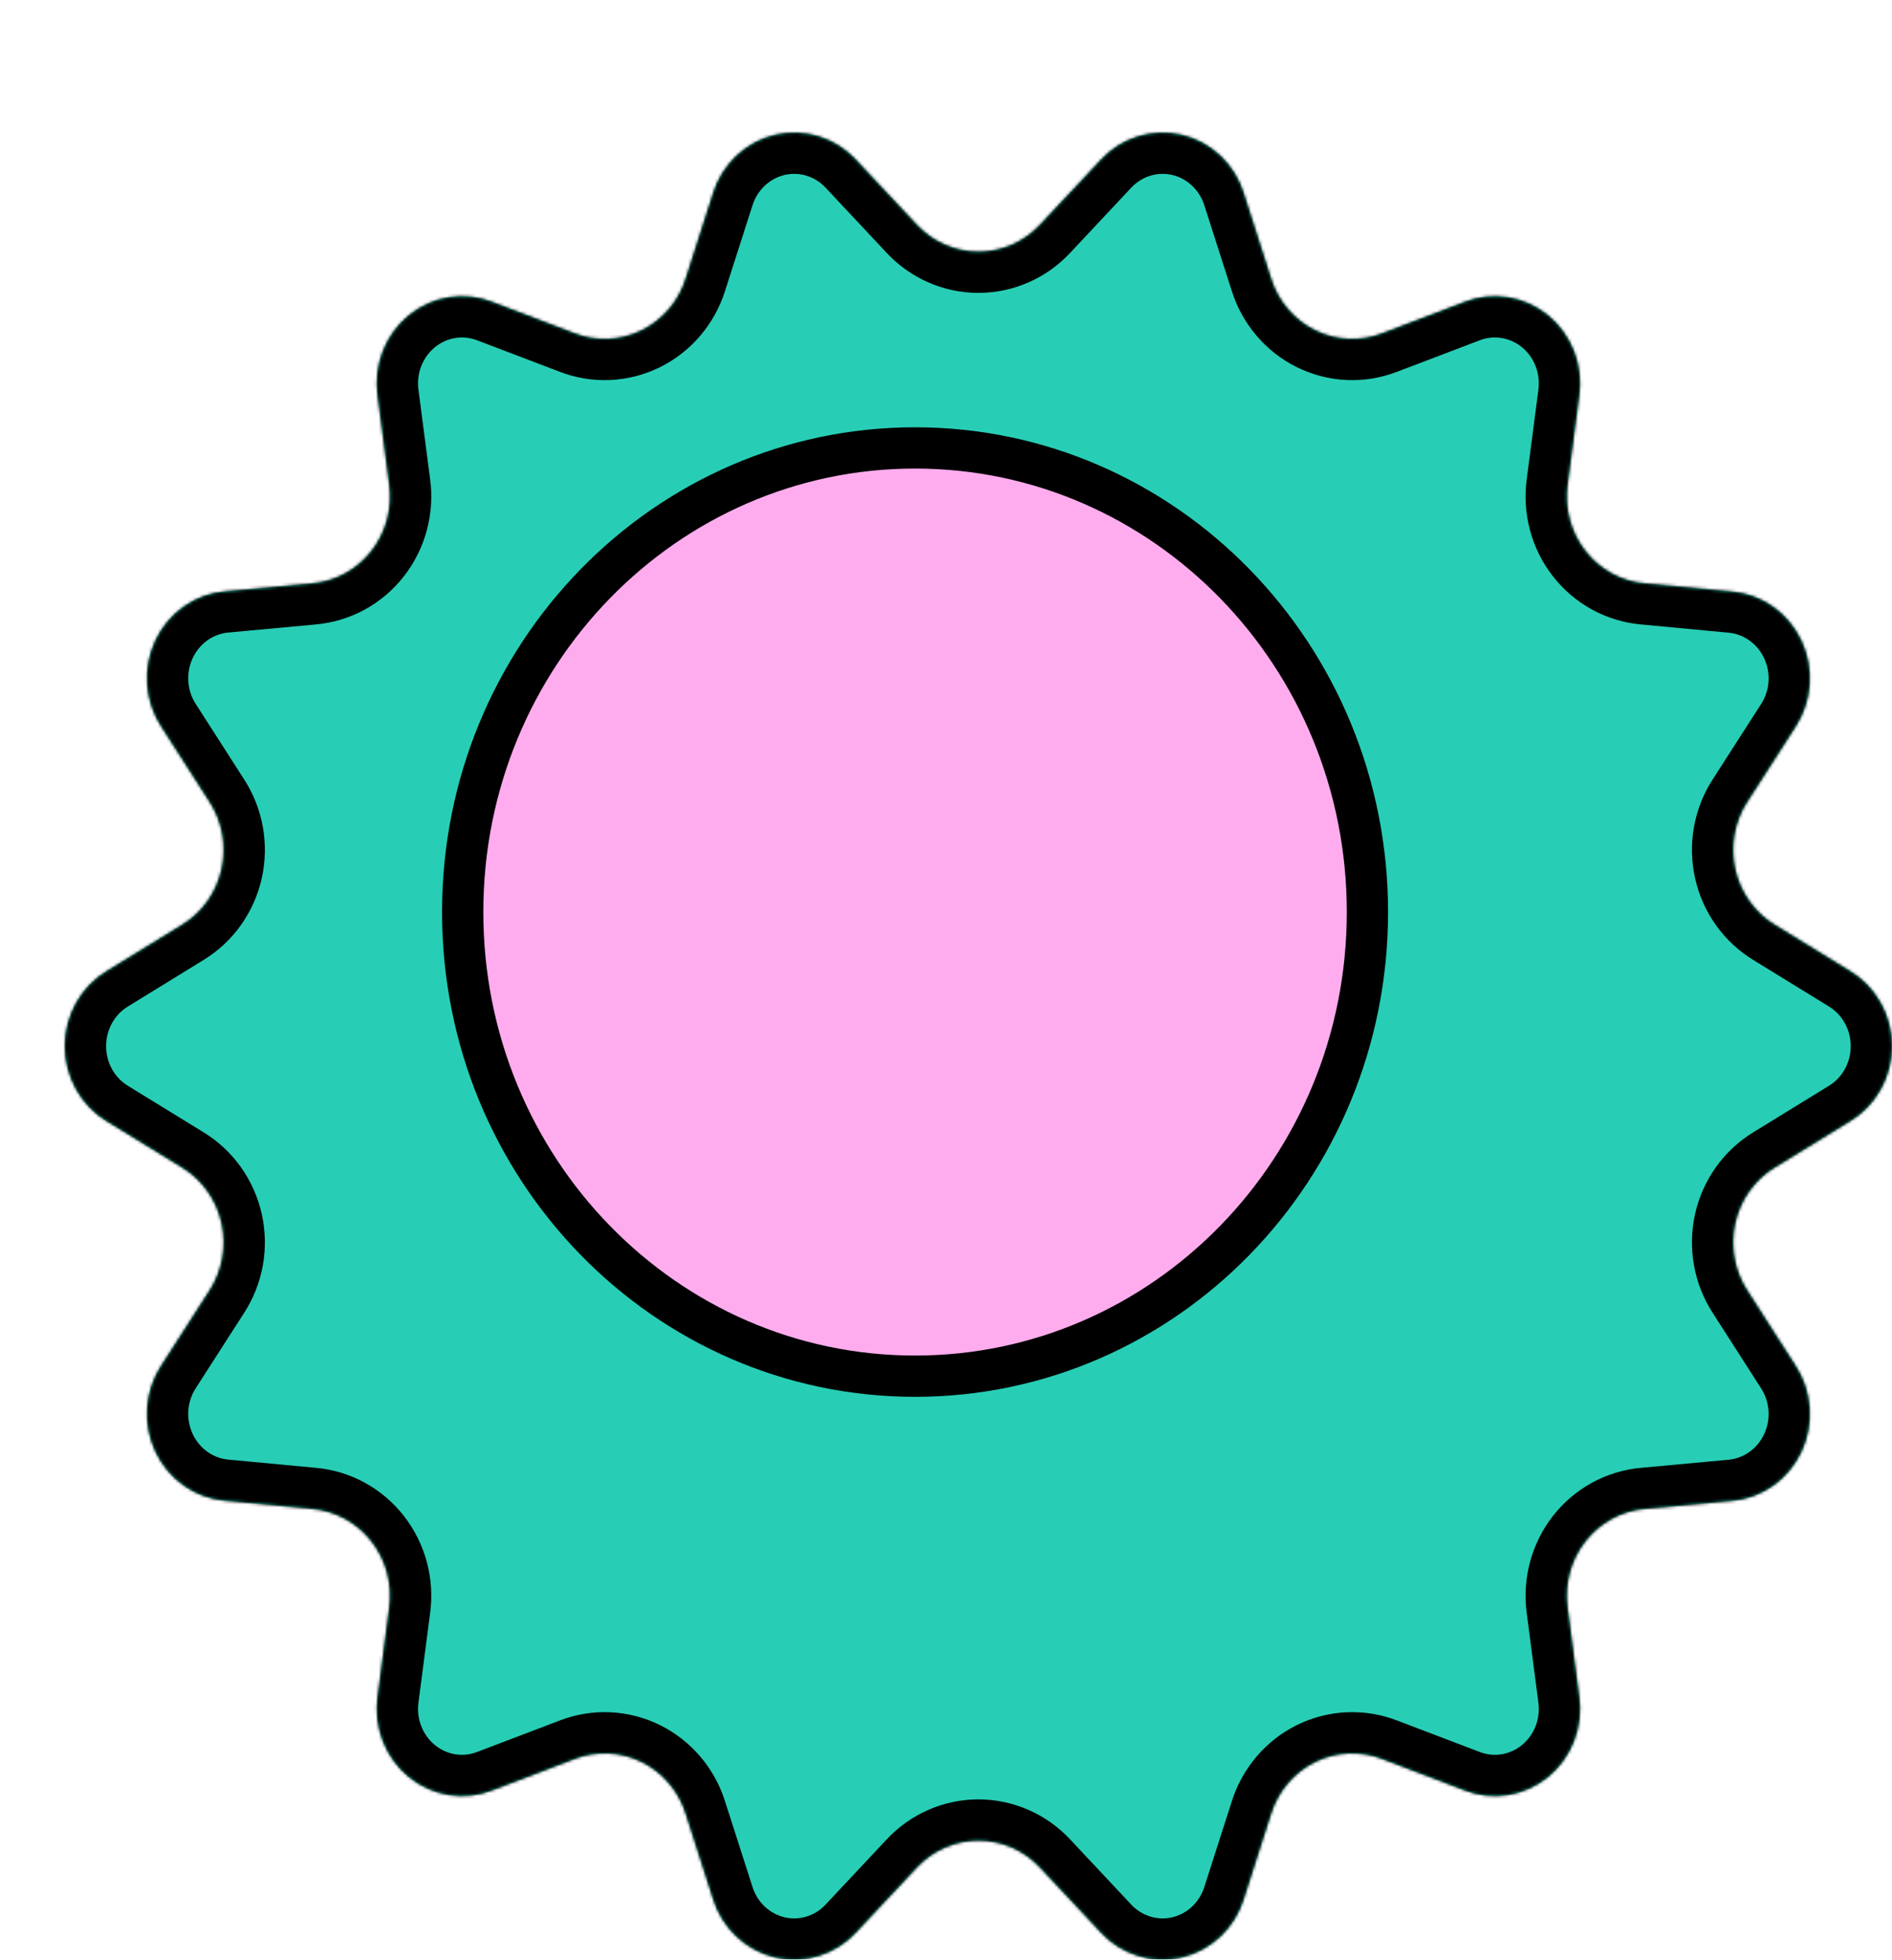
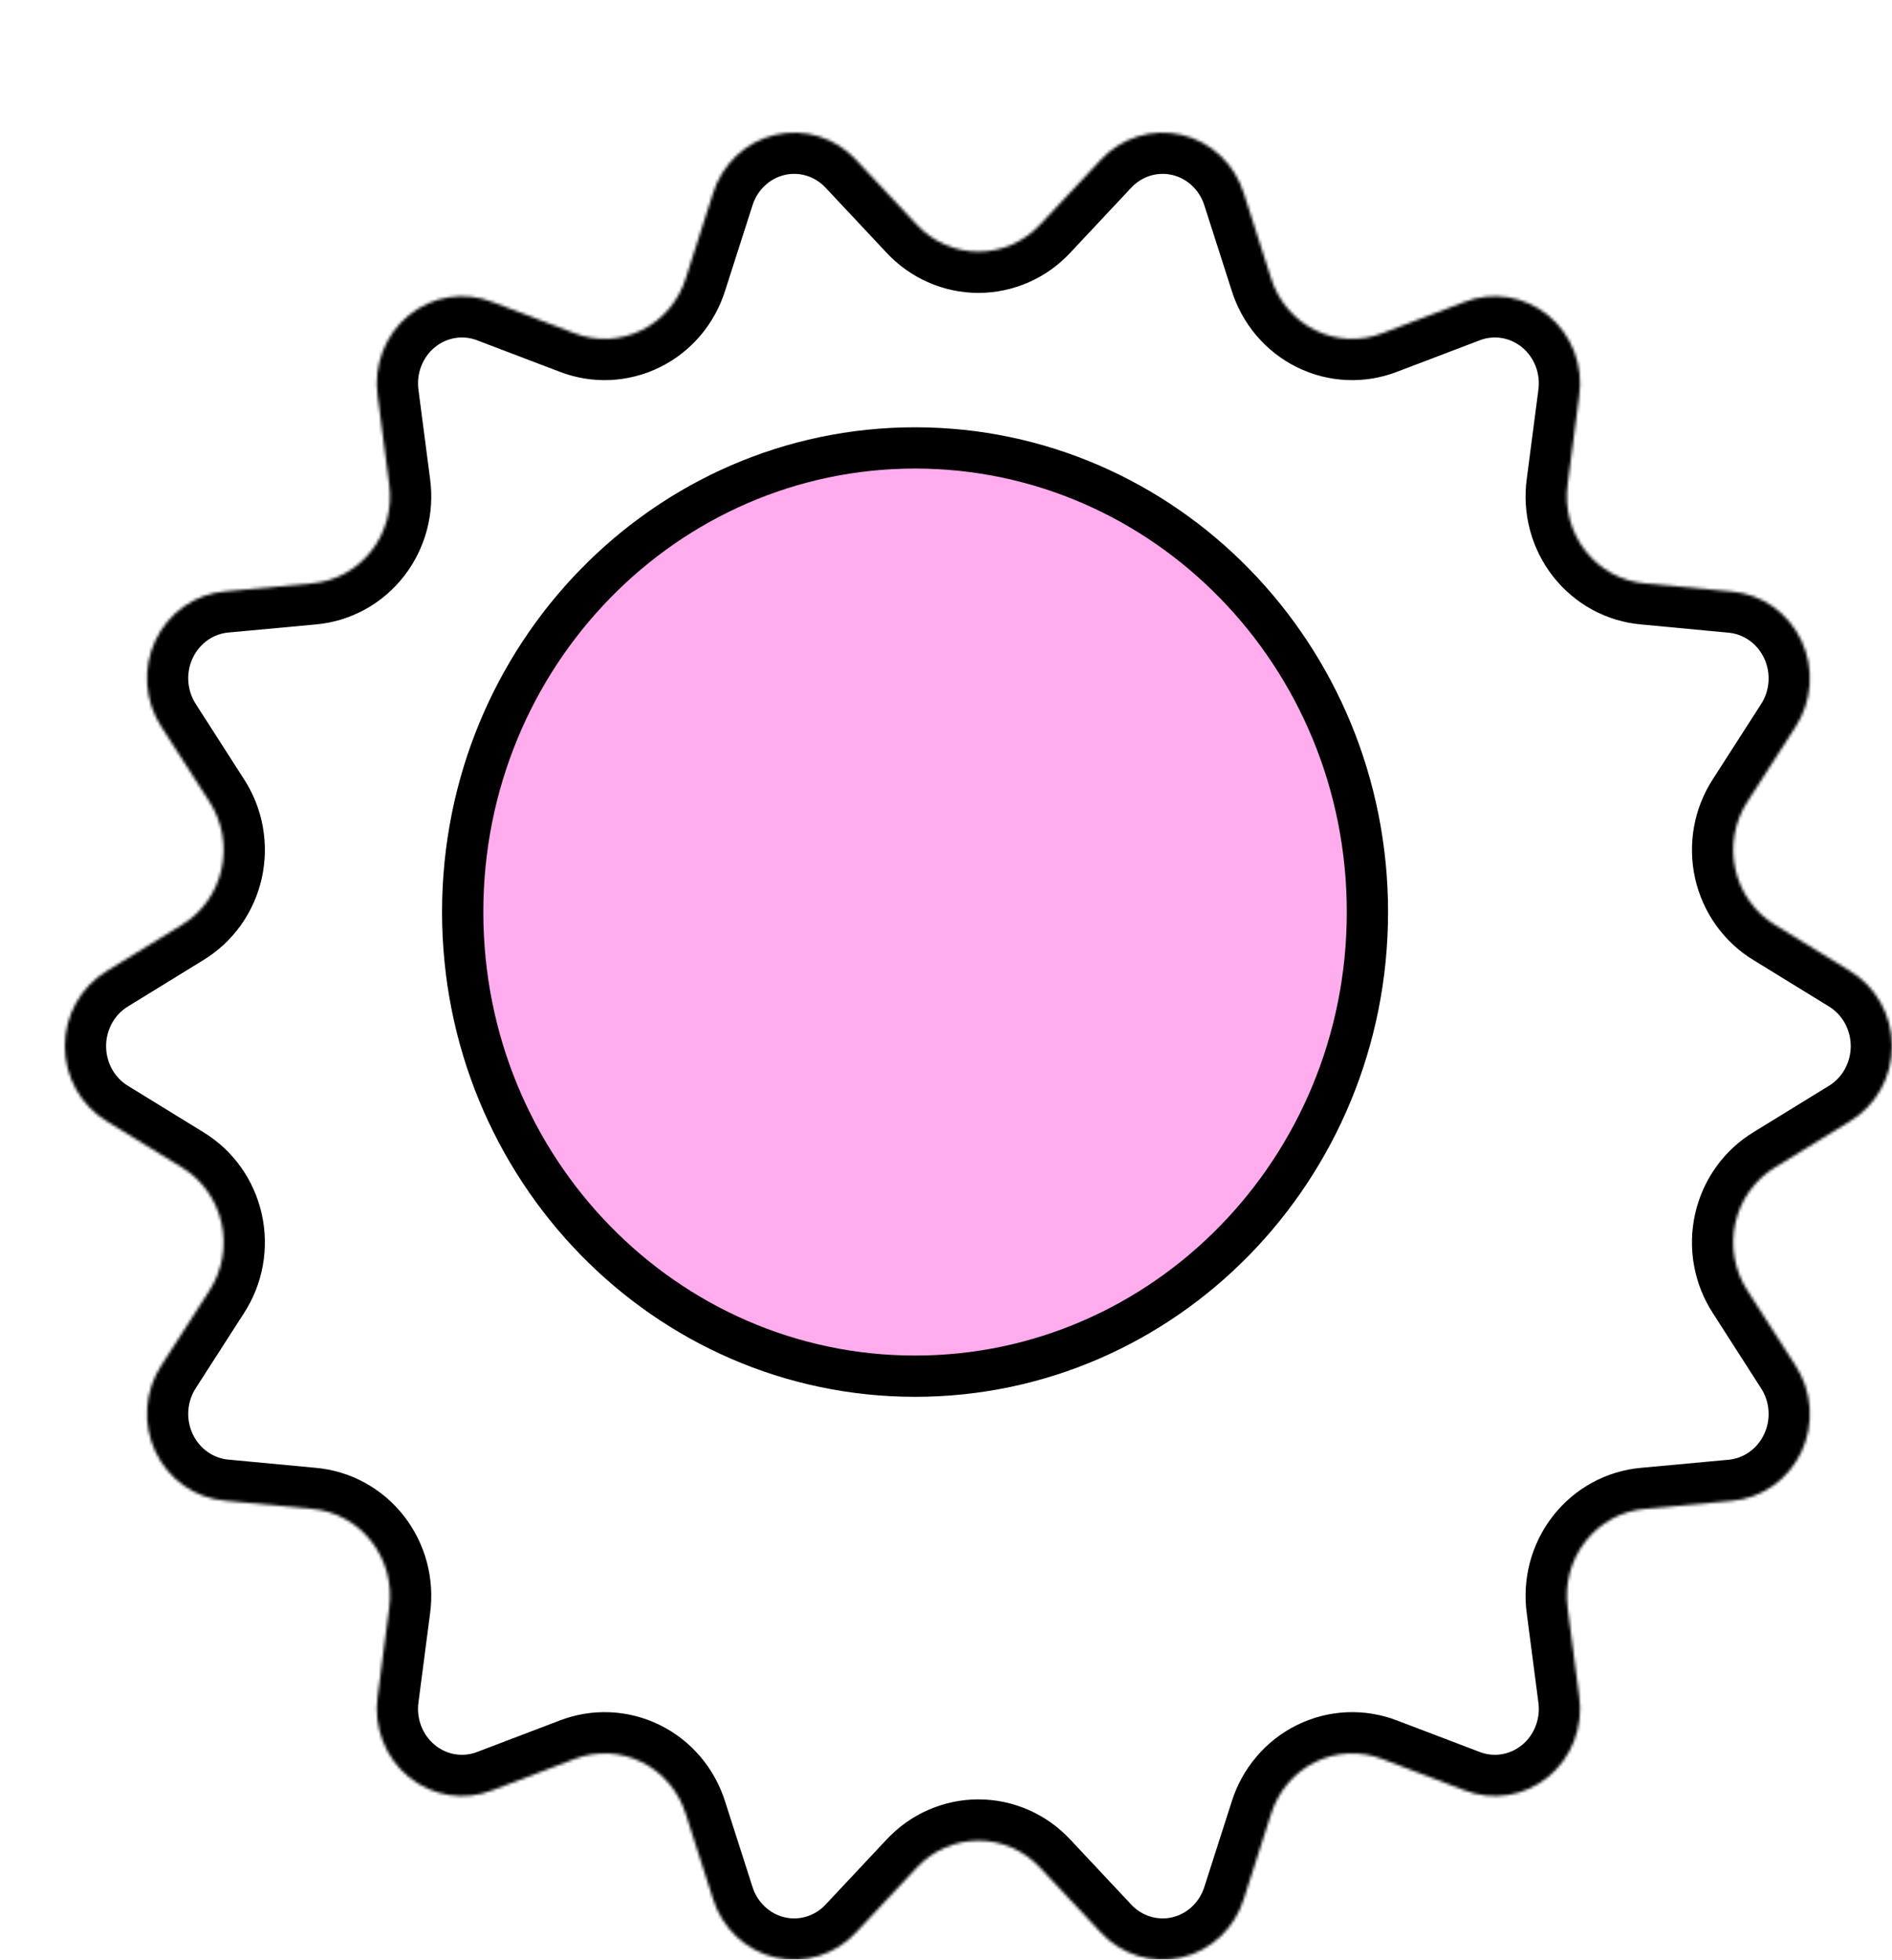
<svg xmlns="http://www.w3.org/2000/svg" width="642" height="665" viewBox="0 0 642 665" fill="none">
  <g filter="url(#filter0_d_1974_5148)">
    <mask id="path-1-inside-1_1974_5148" fill="white">
      <path d="M605.68 335.54L580.338 351.121C576.951 353.166 574.008 355.896 571.688 359.145C569.369 362.394 567.721 366.093 566.846 370.016C565.971 373.939 565.887 378.002 566.6 381.959C567.313 385.916 568.806 389.684 570.99 393.03L587.179 418.273C590.008 422.559 591.689 427.529 592.055 432.688C592.422 437.847 591.46 443.014 589.267 447.673C587.073 452.333 583.724 456.323 579.553 459.245C575.382 462.166 570.536 463.918 565.498 464.325L536.156 467.037C532.234 467.373 528.422 468.524 524.951 470.421C521.48 472.318 518.424 474.921 515.97 478.069C513.516 481.217 511.716 484.844 510.68 488.729C509.645 492.614 509.395 496.674 509.946 500.662L513.849 530.59C514.585 535.707 513.997 540.931 512.145 545.743C510.292 550.554 507.24 554.785 503.291 558.012C499.342 561.24 494.635 563.352 489.64 564.138C484.645 564.924 479.537 564.355 474.823 562.49L447.12 551.939C443.448 550.509 439.531 549.858 435.606 550.029C431.681 550.2 427.831 551.188 424.292 552.932C420.752 554.677 417.597 557.14 415.019 560.174C412.442 563.208 410.496 566.748 409.299 570.577L400.096 599.271C398.585 604.201 395.839 608.64 392.13 612.146C388.422 615.653 383.88 618.104 378.959 619.256C374.037 620.408 368.907 620.219 364.078 618.712C359.249 617.204 354.89 614.429 351.435 610.661L331.007 588.869C328.305 585.944 325.048 583.614 321.436 582.022C317.824 580.43 313.933 579.608 310 579.608C306.067 579.608 302.176 580.43 298.564 582.022C294.952 583.614 291.695 585.944 288.993 588.869L268.565 610.661C265.11 614.429 260.751 617.204 255.922 618.712C251.093 620.219 245.963 620.408 241.041 619.256C236.12 618.104 231.578 615.653 227.87 612.146C224.161 608.64 221.415 604.201 219.904 599.271L210.701 570.577C209.504 566.748 207.558 563.208 204.981 560.174C202.403 557.14 199.248 554.677 195.708 552.932C192.169 551.188 188.319 550.2 184.394 550.029C180.469 549.858 176.552 550.509 172.88 551.939L145.177 562.49C140.463 564.355 135.355 564.924 130.36 564.138C125.365 563.352 120.658 561.24 116.709 558.012C112.76 554.785 109.708 550.554 107.855 545.743C106.003 540.931 105.415 535.707 106.151 530.59L110.054 500.662C110.605 496.674 110.355 492.614 109.32 488.729C108.284 484.844 106.484 481.217 104.03 478.069C101.576 474.921 98.52 472.318 95.049 470.421C91.578 468.524 87.766 467.373 83.844 467.037L54.502 464.275C49.464 463.868 44.618 462.117 40.447 459.195C36.276 456.274 32.927 452.284 30.733 447.624C28.54 442.964 27.578 437.797 27.945 432.639C28.311 427.48 29.992 422.51 32.821 418.224L49.01 393.03C51.194 389.684 52.688 385.916 53.4 381.959C54.113 378.002 54.029 373.939 53.154 370.016C52.279 366.093 50.631 362.394 48.312 359.145C45.992 355.896 43.049 353.166 39.663 351.121L14.32 335.54C9.962 332.933 6.347 329.204 3.835 324.723C1.322 320.242 0 315.166 0 310C0 304.834 1.322 299.758 3.835 295.277C6.347 290.796 9.962 287.067 14.32 284.46L39.663 268.879C43.049 266.834 45.992 264.104 48.312 260.855C50.631 257.606 52.279 253.907 53.154 249.984C54.029 246.061 54.113 241.998 53.4 238.041C52.688 234.084 51.194 230.316 49.01 226.97L32.821 201.727C29.992 197.441 28.311 192.471 27.945 187.312C27.578 182.153 28.54 176.986 30.733 172.327C32.927 167.667 36.276 163.677 40.447 160.755C44.618 157.834 49.464 156.082 54.502 155.675L83.844 152.963C87.766 152.627 91.578 151.476 95.049 149.579C98.52 147.682 101.576 145.079 104.03 141.931C106.484 138.783 108.284 135.156 109.32 131.271C110.355 127.386 110.605 123.326 110.054 119.338L106.151 89.41C105.415 84.293 106.003 79.069 107.855 74.257C109.708 69.446 112.76 65.215 116.709 61.988C120.658 58.76 125.365 56.648 130.36 55.862C135.355 55.076 140.463 55.645 145.177 57.51L172.88 68.061C176.552 69.491 180.469 70.142 184.394 69.971C188.319 69.8 192.169 68.812 195.708 67.067C199.248 65.323 202.403 62.859 204.981 59.826C207.558 56.792 209.504 53.252 210.701 49.423L219.904 20.729C221.415 15.799 224.161 11.36 227.87 7.854C231.578 4.347 236.12 1.896 241.041 0.744C245.963 -0.408 251.093 -0.219 255.922 1.288C260.751 2.796 265.11 5.571 268.565 9.339L288.993 31.131C291.695 34.056 294.952 36.386 298.564 37.978C302.176 39.57 306.067 40.392 310 40.392C313.933 40.392 317.824 39.57 321.436 37.978C325.048 36.386 328.305 34.056 331.007 31.131L351.435 9.339C354.89 5.571 359.249 2.796 364.078 1.288C368.907 -0.219 374.037 -0.408 378.959 0.744C383.88 1.896 388.422 4.347 392.13 7.854C395.839 11.36 398.585 15.799 400.096 20.729L409.299 49.423C410.496 53.252 412.442 56.792 415.019 59.826C417.597 62.859 420.752 65.323 424.292 67.067C427.831 68.812 431.681 69.8 435.606 69.971C439.531 70.142 443.448 69.491 447.12 68.061L474.823 57.51C479.537 55.645 484.645 55.076 489.64 55.862C494.635 56.648 499.342 58.76 503.291 61.988C507.24 65.215 510.292 69.446 512.145 74.257C513.997 79.069 514.585 84.293 513.849 89.41L509.946 119.338C509.395 123.326 509.645 127.386 510.68 131.271C511.716 135.156 513.516 138.783 515.97 141.931C518.424 145.079 521.48 147.682 524.951 149.579C528.422 151.476 532.234 152.627 536.156 152.963L565.498 155.725C570.536 156.132 575.382 157.883 579.553 160.805C583.724 163.726 587.073 167.716 589.267 172.376C591.46 177.036 592.422 182.203 592.055 187.361C591.689 192.52 590.008 197.49 587.179 201.776L570.99 226.97C568.806 230.316 567.313 234.084 566.6 238.041C565.887 241.998 565.971 246.061 566.846 249.984C567.721 253.907 569.369 257.606 571.688 260.855C574.008 264.104 576.951 266.834 580.338 268.879L605.68 284.46C610.038 287.067 613.653 290.796 616.165 295.277C618.678 299.758 620 304.834 620 310C620 315.166 618.678 320.242 616.165 324.723C613.653 329.204 610.038 332.933 605.68 335.54V335.54Z" />
    </mask>
-     <path d="M605.68 335.54L580.338 351.121C576.951 353.166 574.008 355.896 571.688 359.145C569.369 362.394 567.721 366.093 566.846 370.016C565.971 373.939 565.887 378.002 566.6 381.959C567.313 385.916 568.806 389.684 570.99 393.03L587.179 418.273C590.008 422.559 591.689 427.529 592.055 432.688C592.422 437.847 591.46 443.014 589.267 447.673C587.073 452.333 583.724 456.323 579.553 459.245C575.382 462.166 570.536 463.918 565.498 464.325L536.156 467.037C532.234 467.373 528.422 468.524 524.951 470.421C521.48 472.318 518.424 474.921 515.97 478.069C513.516 481.217 511.716 484.844 510.68 488.729C509.645 492.614 509.395 496.674 509.946 500.662L513.849 530.59C514.585 535.707 513.997 540.931 512.145 545.743C510.292 550.554 507.24 554.785 503.291 558.012C499.342 561.24 494.635 563.352 489.64 564.138C484.645 564.924 479.537 564.355 474.823 562.49L447.12 551.939C443.448 550.509 439.531 549.858 435.606 550.029C431.681 550.2 427.831 551.188 424.292 552.932C420.752 554.677 417.597 557.14 415.019 560.174C412.442 563.208 410.496 566.748 409.299 570.577L400.096 599.271C398.585 604.201 395.839 608.64 392.13 612.146C388.422 615.653 383.88 618.104 378.959 619.256C374.037 620.408 368.907 620.219 364.078 618.712C359.249 617.204 354.89 614.429 351.435 610.661L331.007 588.869C328.305 585.944 325.048 583.614 321.436 582.022C317.824 580.43 313.933 579.608 310 579.608C306.067 579.608 302.176 580.43 298.564 582.022C294.952 583.614 291.695 585.944 288.993 588.869L268.565 610.661C265.11 614.429 260.751 617.204 255.922 618.712C251.093 620.219 245.963 620.408 241.041 619.256C236.12 618.104 231.578 615.653 227.87 612.146C224.161 608.64 221.415 604.201 219.904 599.271L210.701 570.577C209.504 566.748 207.558 563.208 204.981 560.174C202.403 557.14 199.248 554.677 195.708 552.932C192.169 551.188 188.319 550.2 184.394 550.029C180.469 549.858 176.552 550.509 172.88 551.939L145.177 562.49C140.463 564.355 135.355 564.924 130.36 564.138C125.365 563.352 120.658 561.24 116.709 558.012C112.76 554.785 109.708 550.554 107.855 545.743C106.003 540.931 105.415 535.707 106.151 530.59L110.054 500.662C110.605 496.674 110.355 492.614 109.32 488.729C108.284 484.844 106.484 481.217 104.03 478.069C101.576 474.921 98.52 472.318 95.049 470.421C91.578 468.524 87.766 467.373 83.844 467.037L54.502 464.275C49.464 463.868 44.618 462.117 40.447 459.195C36.276 456.274 32.927 452.284 30.733 447.624C28.54 442.964 27.578 437.797 27.945 432.639C28.311 427.48 29.992 422.51 32.821 418.224L49.01 393.03C51.194 389.684 52.688 385.916 53.4 381.959C54.113 378.002 54.029 373.939 53.154 370.016C52.279 366.093 50.631 362.394 48.312 359.145C45.992 355.896 43.049 353.166 39.663 351.121L14.32 335.54C9.962 332.933 6.347 329.204 3.835 324.723C1.322 320.242 0 315.166 0 310C0 304.834 1.322 299.758 3.835 295.277C6.347 290.796 9.962 287.067 14.32 284.46L39.663 268.879C43.049 266.834 45.992 264.104 48.312 260.855C50.631 257.606 52.279 253.907 53.154 249.984C54.029 246.061 54.113 241.998 53.4 238.041C52.688 234.084 51.194 230.316 49.01 226.97L32.821 201.727C29.992 197.441 28.311 192.471 27.945 187.312C27.578 182.153 28.54 176.986 30.733 172.327C32.927 167.667 36.276 163.677 40.447 160.755C44.618 157.834 49.464 156.082 54.502 155.675L83.844 152.963C87.766 152.627 91.578 151.476 95.049 149.579C98.52 147.682 101.576 145.079 104.03 141.931C106.484 138.783 108.284 135.156 109.32 131.271C110.355 127.386 110.605 123.326 110.054 119.338L106.151 89.41C105.415 84.293 106.003 79.069 107.855 74.257C109.708 69.446 112.76 65.215 116.709 61.988C120.658 58.76 125.365 56.648 130.36 55.862C135.355 55.076 140.463 55.645 145.177 57.51L172.88 68.061C176.552 69.491 180.469 70.142 184.394 69.971C188.319 69.8 192.169 68.812 195.708 67.067C199.248 65.323 202.403 62.859 204.981 59.826C207.558 56.792 209.504 53.252 210.701 49.423L219.904 20.729C221.415 15.799 224.161 11.36 227.87 7.854C231.578 4.347 236.12 1.896 241.041 0.744C245.963 -0.408 251.093 -0.219 255.922 1.288C260.751 2.796 265.11 5.571 268.565 9.339L288.993 31.131C291.695 34.056 294.952 36.386 298.564 37.978C302.176 39.57 306.067 40.392 310 40.392C313.933 40.392 317.824 39.57 321.436 37.978C325.048 36.386 328.305 34.056 331.007 31.131L351.435 9.339C354.89 5.571 359.249 2.796 364.078 1.288C368.907 -0.219 374.037 -0.408 378.959 0.744C383.88 1.896 388.422 4.347 392.13 7.854C395.839 11.36 398.585 15.799 400.096 20.729L409.299 49.423C410.496 53.252 412.442 56.792 415.019 59.826C417.597 62.859 420.752 65.323 424.292 67.067C427.831 68.812 431.681 69.8 435.606 69.971C439.531 70.142 443.448 69.491 447.12 68.061L474.823 57.51C479.537 55.645 484.645 55.076 489.64 55.862C494.635 56.648 499.342 58.76 503.291 61.988C507.24 65.215 510.292 69.446 512.145 74.257C513.997 79.069 514.585 84.293 513.849 89.41L509.946 119.338C509.395 123.326 509.645 127.386 510.68 131.271C511.716 135.156 513.516 138.783 515.97 141.931C518.424 145.079 521.48 147.682 524.951 149.579C528.422 151.476 532.234 152.627 536.156 152.963L565.498 155.725C570.536 156.132 575.382 157.883 579.553 160.805C583.724 163.726 587.073 167.716 589.267 172.376C591.46 177.036 592.422 182.203 592.055 187.361C591.689 192.52 590.008 197.49 587.179 201.776L570.99 226.97C568.806 230.316 567.313 234.084 566.6 238.041C565.887 241.998 565.971 246.061 566.846 249.984C567.721 253.907 569.369 257.606 571.688 260.855C574.008 264.104 576.951 266.834 580.338 268.879L605.68 284.46C610.038 287.067 613.653 290.796 616.165 295.277C618.678 299.758 620 304.834 620 310C620 315.166 618.678 320.242 616.165 324.723C613.653 329.204 610.038 332.933 605.68 335.54V335.54Z" fill="#27CEB5" />
    <path d="M605.68 335.54L580.338 351.121C576.951 353.166 574.008 355.896 571.688 359.145C569.369 362.394 567.721 366.093 566.846 370.016C565.971 373.939 565.887 378.002 566.6 381.959C567.313 385.916 568.806 389.684 570.99 393.03L587.179 418.273C590.008 422.559 591.689 427.529 592.055 432.688C592.422 437.847 591.46 443.014 589.267 447.673C587.073 452.333 583.724 456.323 579.553 459.245C575.382 462.166 570.536 463.918 565.498 464.325L536.156 467.037C532.234 467.373 528.422 468.524 524.951 470.421C521.48 472.318 518.424 474.921 515.97 478.069C513.516 481.217 511.716 484.844 510.68 488.729C509.645 492.614 509.395 496.674 509.946 500.662L513.849 530.59C514.585 535.707 513.997 540.931 512.145 545.743C510.292 550.554 507.24 554.785 503.291 558.012C499.342 561.24 494.635 563.352 489.64 564.138C484.645 564.924 479.537 564.355 474.823 562.49L447.12 551.939C443.448 550.509 439.531 549.858 435.606 550.029C431.681 550.2 427.831 551.188 424.292 552.932C420.752 554.677 417.597 557.14 415.019 560.174C412.442 563.208 410.496 566.748 409.299 570.577L400.096 599.271C398.585 604.201 395.839 608.64 392.13 612.146C388.422 615.653 383.88 618.104 378.959 619.256C374.037 620.408 368.907 620.219 364.078 618.712C359.249 617.204 354.89 614.429 351.435 610.661L331.007 588.869C328.305 585.944 325.048 583.614 321.436 582.022C317.824 580.43 313.933 579.608 310 579.608C306.067 579.608 302.176 580.43 298.564 582.022C294.952 583.614 291.695 585.944 288.993 588.869L268.565 610.661C265.11 614.429 260.751 617.204 255.922 618.712C251.093 620.219 245.963 620.408 241.041 619.256C236.12 618.104 231.578 615.653 227.87 612.146C224.161 608.64 221.415 604.201 219.904 599.271L210.701 570.577C209.504 566.748 207.558 563.208 204.981 560.174C202.403 557.14 199.248 554.677 195.708 552.932C192.169 551.188 188.319 550.2 184.394 550.029C180.469 549.858 176.552 550.509 172.88 551.939L145.177 562.49C140.463 564.355 135.355 564.924 130.36 564.138C125.365 563.352 120.658 561.24 116.709 558.012C112.76 554.785 109.708 550.554 107.855 545.743C106.003 540.931 105.415 535.707 106.151 530.59L110.054 500.662C110.605 496.674 110.355 492.614 109.32 488.729C108.284 484.844 106.484 481.217 104.03 478.069C101.576 474.921 98.52 472.318 95.049 470.421C91.578 468.524 87.766 467.373 83.844 467.037L54.502 464.275C49.464 463.868 44.618 462.117 40.447 459.195C36.276 456.274 32.927 452.284 30.733 447.624C28.54 442.964 27.578 437.797 27.945 432.639C28.311 427.48 29.992 422.51 32.821 418.224L49.01 393.03C51.194 389.684 52.688 385.916 53.4 381.959C54.113 378.002 54.029 373.939 53.154 370.016C52.279 366.093 50.631 362.394 48.312 359.145C45.992 355.896 43.049 353.166 39.663 351.121L14.32 335.54C9.962 332.933 6.347 329.204 3.835 324.723C1.322 320.242 0 315.166 0 310C0 304.834 1.322 299.758 3.835 295.277C6.347 290.796 9.962 287.067 14.32 284.46L39.663 268.879C43.049 266.834 45.992 264.104 48.312 260.855C50.631 257.606 52.279 253.907 53.154 249.984C54.029 246.061 54.113 241.998 53.4 238.041C52.688 234.084 51.194 230.316 49.01 226.97L32.821 201.727C29.992 197.441 28.311 192.471 27.945 187.312C27.578 182.153 28.54 176.986 30.733 172.327C32.927 167.667 36.276 163.677 40.447 160.755C44.618 157.834 49.464 156.082 54.502 155.675L83.844 152.963C87.766 152.627 91.578 151.476 95.049 149.579C98.52 147.682 101.576 145.079 104.03 141.931C106.484 138.783 108.284 135.156 109.32 131.271C110.355 127.386 110.605 123.326 110.054 119.338L106.151 89.41C105.415 84.293 106.003 79.069 107.855 74.257C109.708 69.446 112.76 65.215 116.709 61.988C120.658 58.76 125.365 56.648 130.36 55.862C135.355 55.076 140.463 55.645 145.177 57.51L172.88 68.061C176.552 69.491 180.469 70.142 184.394 69.971C188.319 69.8 192.169 68.812 195.708 67.067C199.248 65.323 202.403 62.859 204.981 59.826C207.558 56.792 209.504 53.252 210.701 49.423L219.904 20.729C221.415 15.799 224.161 11.36 227.87 7.854C231.578 4.347 236.12 1.896 241.041 0.744C245.963 -0.408 251.093 -0.219 255.922 1.288C260.751 2.796 265.11 5.571 268.565 9.339L288.993 31.131C291.695 34.056 294.952 36.386 298.564 37.978C302.176 39.57 306.067 40.392 310 40.392C313.933 40.392 317.824 39.57 321.436 37.978C325.048 36.386 328.305 34.056 331.007 31.131L351.435 9.339C354.89 5.571 359.249 2.796 364.078 1.288C368.907 -0.219 374.037 -0.408 378.959 0.744C383.88 1.896 388.422 4.347 392.13 7.854C395.839 11.36 398.585 15.799 400.096 20.729L409.299 49.423C410.496 53.252 412.442 56.792 415.019 59.826C417.597 62.859 420.752 65.323 424.292 67.067C427.831 68.812 431.681 69.8 435.606 69.971C439.531 70.142 443.448 69.491 447.12 68.061L474.823 57.51C479.537 55.645 484.645 55.076 489.64 55.862C494.635 56.648 499.342 58.76 503.291 61.988C507.24 65.215 510.292 69.446 512.145 74.257C513.997 79.069 514.585 84.293 513.849 89.41L509.946 119.338C509.395 123.326 509.645 127.386 510.68 131.271C511.716 135.156 513.516 138.783 515.97 141.931C518.424 145.079 521.48 147.682 524.951 149.579C528.422 151.476 532.234 152.627 536.156 152.963L565.498 155.725C570.536 156.132 575.382 157.883 579.553 160.805C583.724 163.726 587.073 167.716 589.267 172.376C591.46 177.036 592.422 182.203 592.055 187.361C591.689 192.52 590.008 197.49 587.179 201.776L570.99 226.97C568.806 230.316 567.313 234.084 566.6 238.041C565.887 241.998 565.971 246.061 566.846 249.984C567.721 253.907 569.369 257.606 571.688 260.855C574.008 264.104 576.951 266.834 580.338 268.879L605.68 284.46C610.038 287.067 613.653 290.796 616.165 295.277C618.678 299.758 620 304.834 620 310C620 315.166 618.678 320.242 616.165 324.723C613.653 329.204 610.038 332.933 605.68 335.54V335.54Z" stroke="black" stroke-width="28" mask="url(#path-1-inside-1_1974_5148)" />
  </g>
  <path d="M464 309.5C464 396.648 395.114 467 310.5 467C225.886 467 157 396.648 157 309.5C157 222.352 225.886 152 310.5 152C395.114 152 464 222.352 464 309.5Z" fill="#FEACED" stroke="black" stroke-width="14" />
  <defs>
    <filter id="filter0_d_1974_5148" x="0" y="0" width="642" height="665" filterUnits="userSpaceOnUse" color-interpolation-filters="sRGB">
      <feFlood flood-opacity="0" result="BackgroundImageFix" />
      <feColorMatrix in="SourceAlpha" type="matrix" values="0 0 0 0 0 0 0 0 0 0 0 0 0 0 0 0 0 0 127 0" result="hardAlpha" />
      <feOffset dx="22" dy="45" />
      <feComposite in2="hardAlpha" operator="out" />
      <feColorMatrix type="matrix" values="0 0 0 0 0 0 0 0 0 0 0 0 0 0 0 0 0 0 1 0" />
      <feBlend mode="normal" in2="BackgroundImageFix" result="effect1_dropShadow_1974_5148" />
      <feBlend mode="normal" in="SourceGraphic" in2="effect1_dropShadow_1974_5148" result="shape" />
    </filter>
  </defs>
</svg>